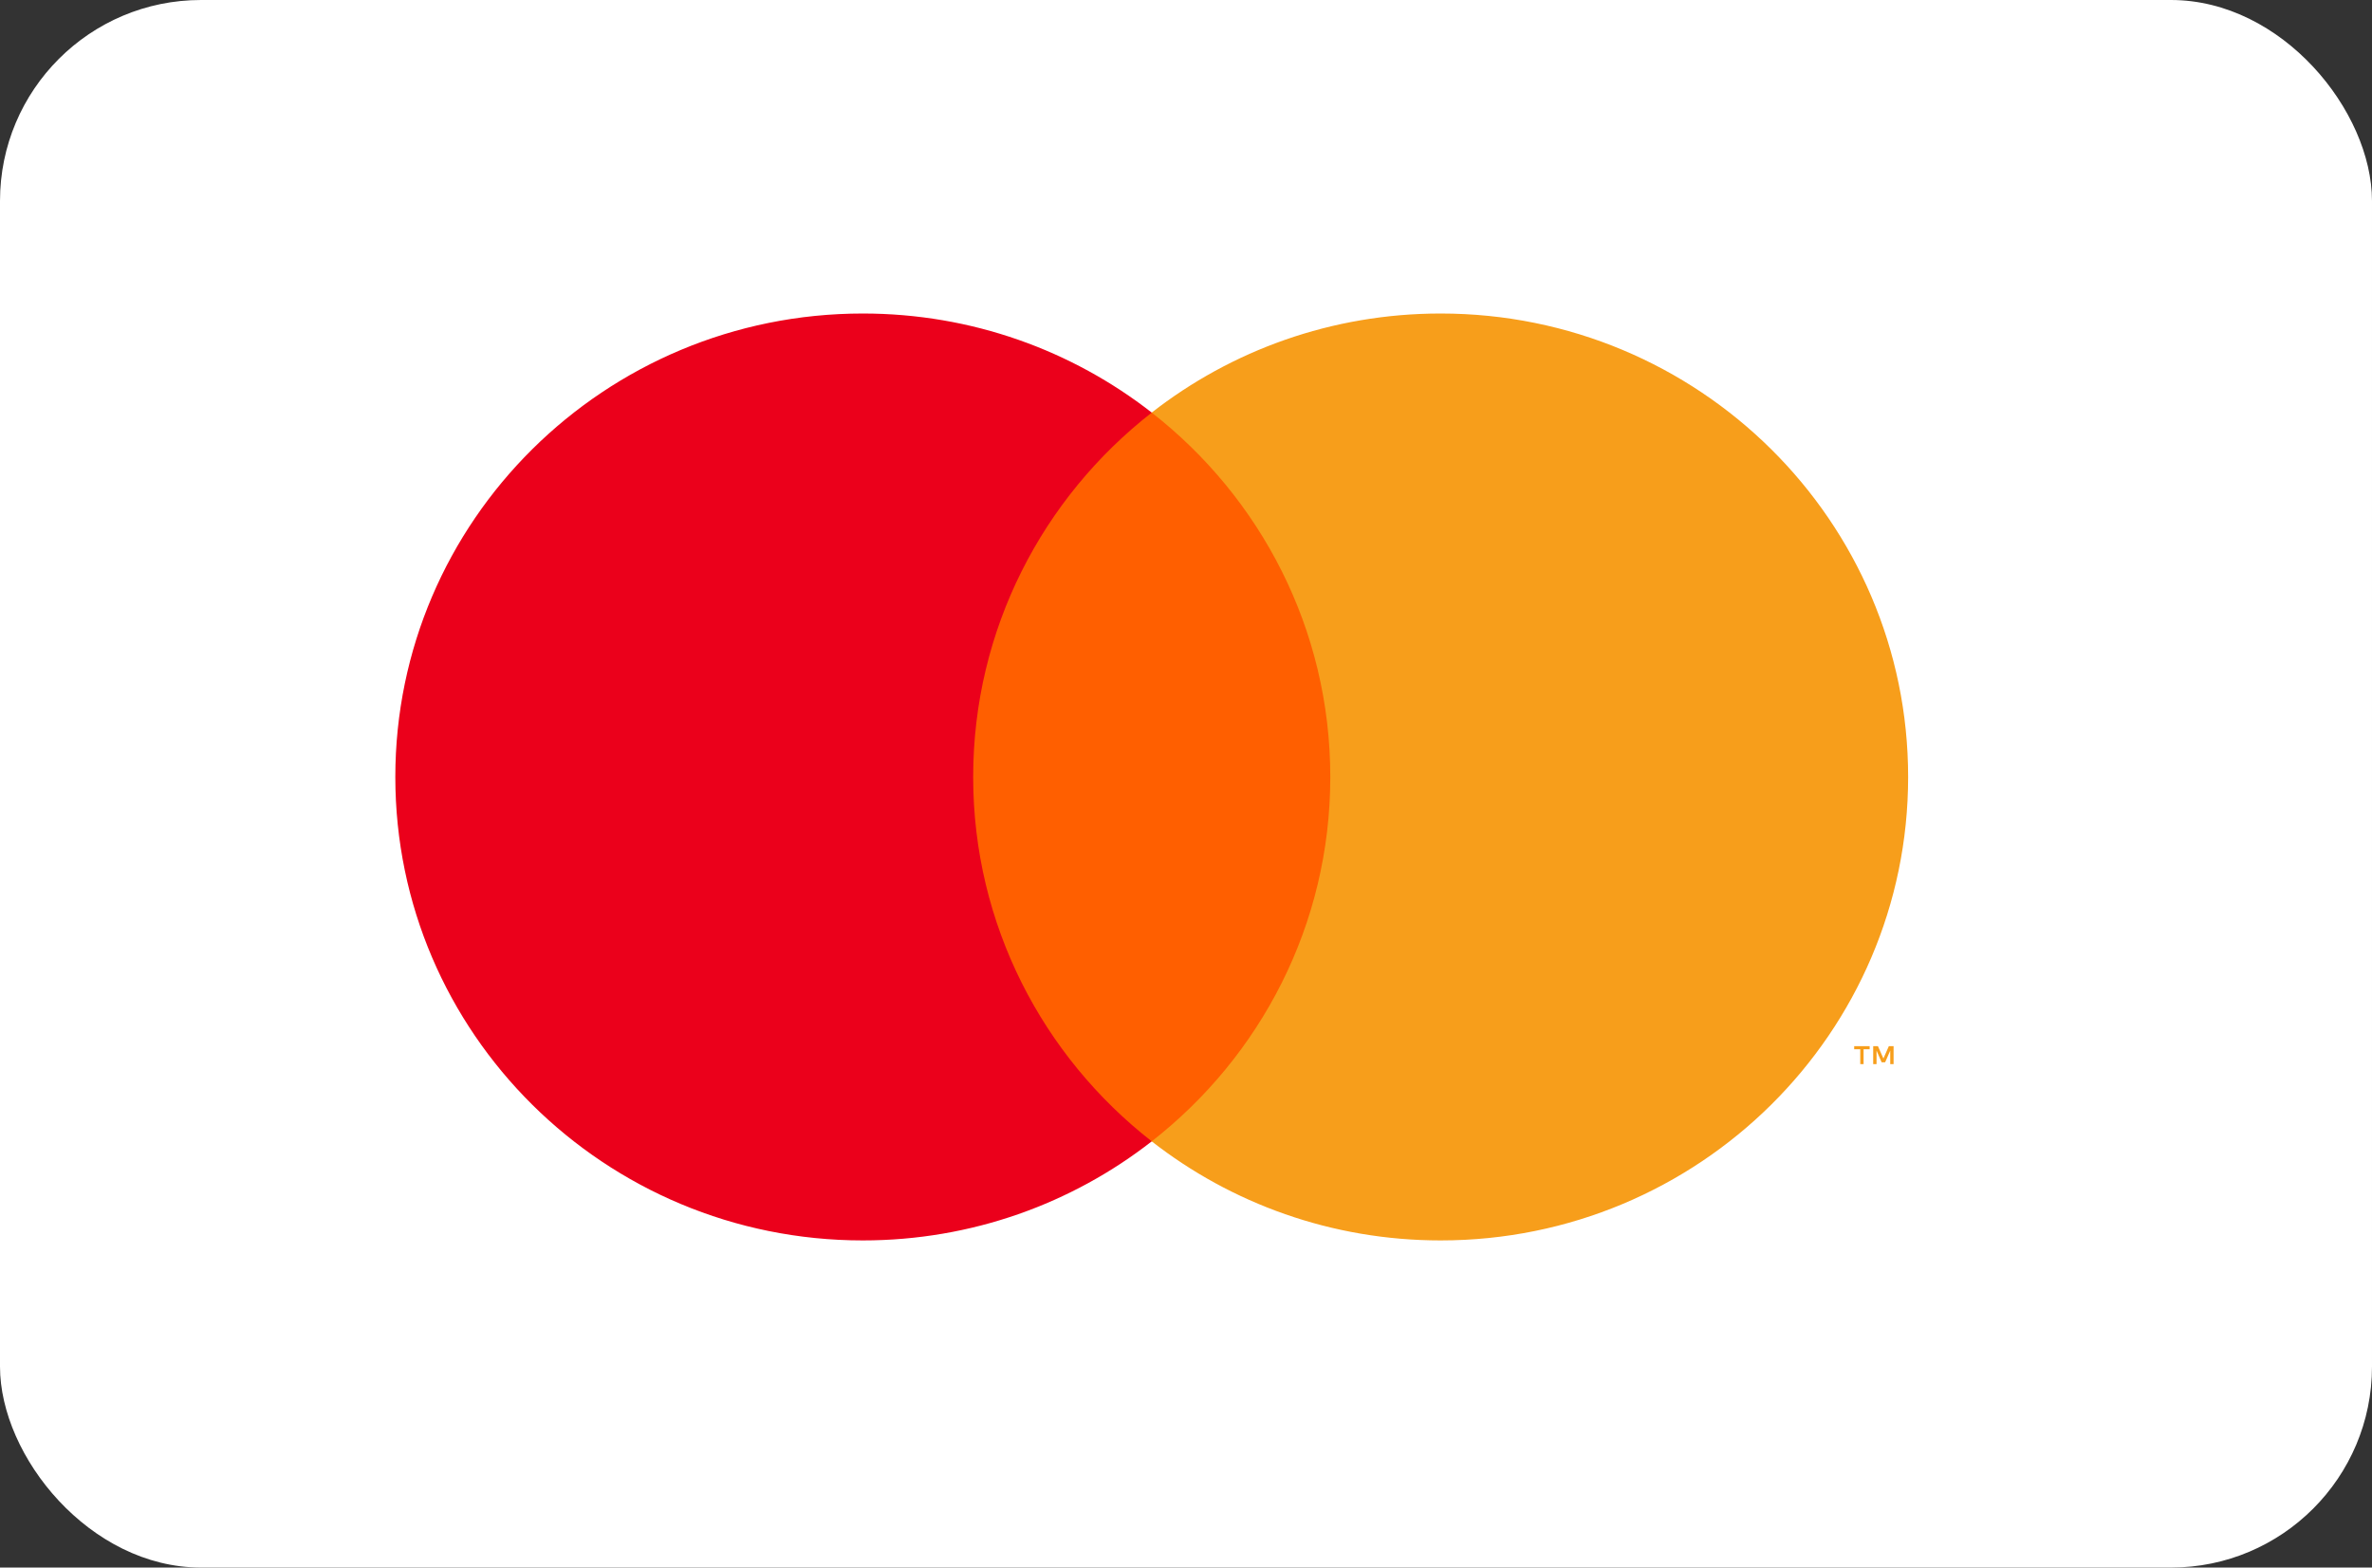
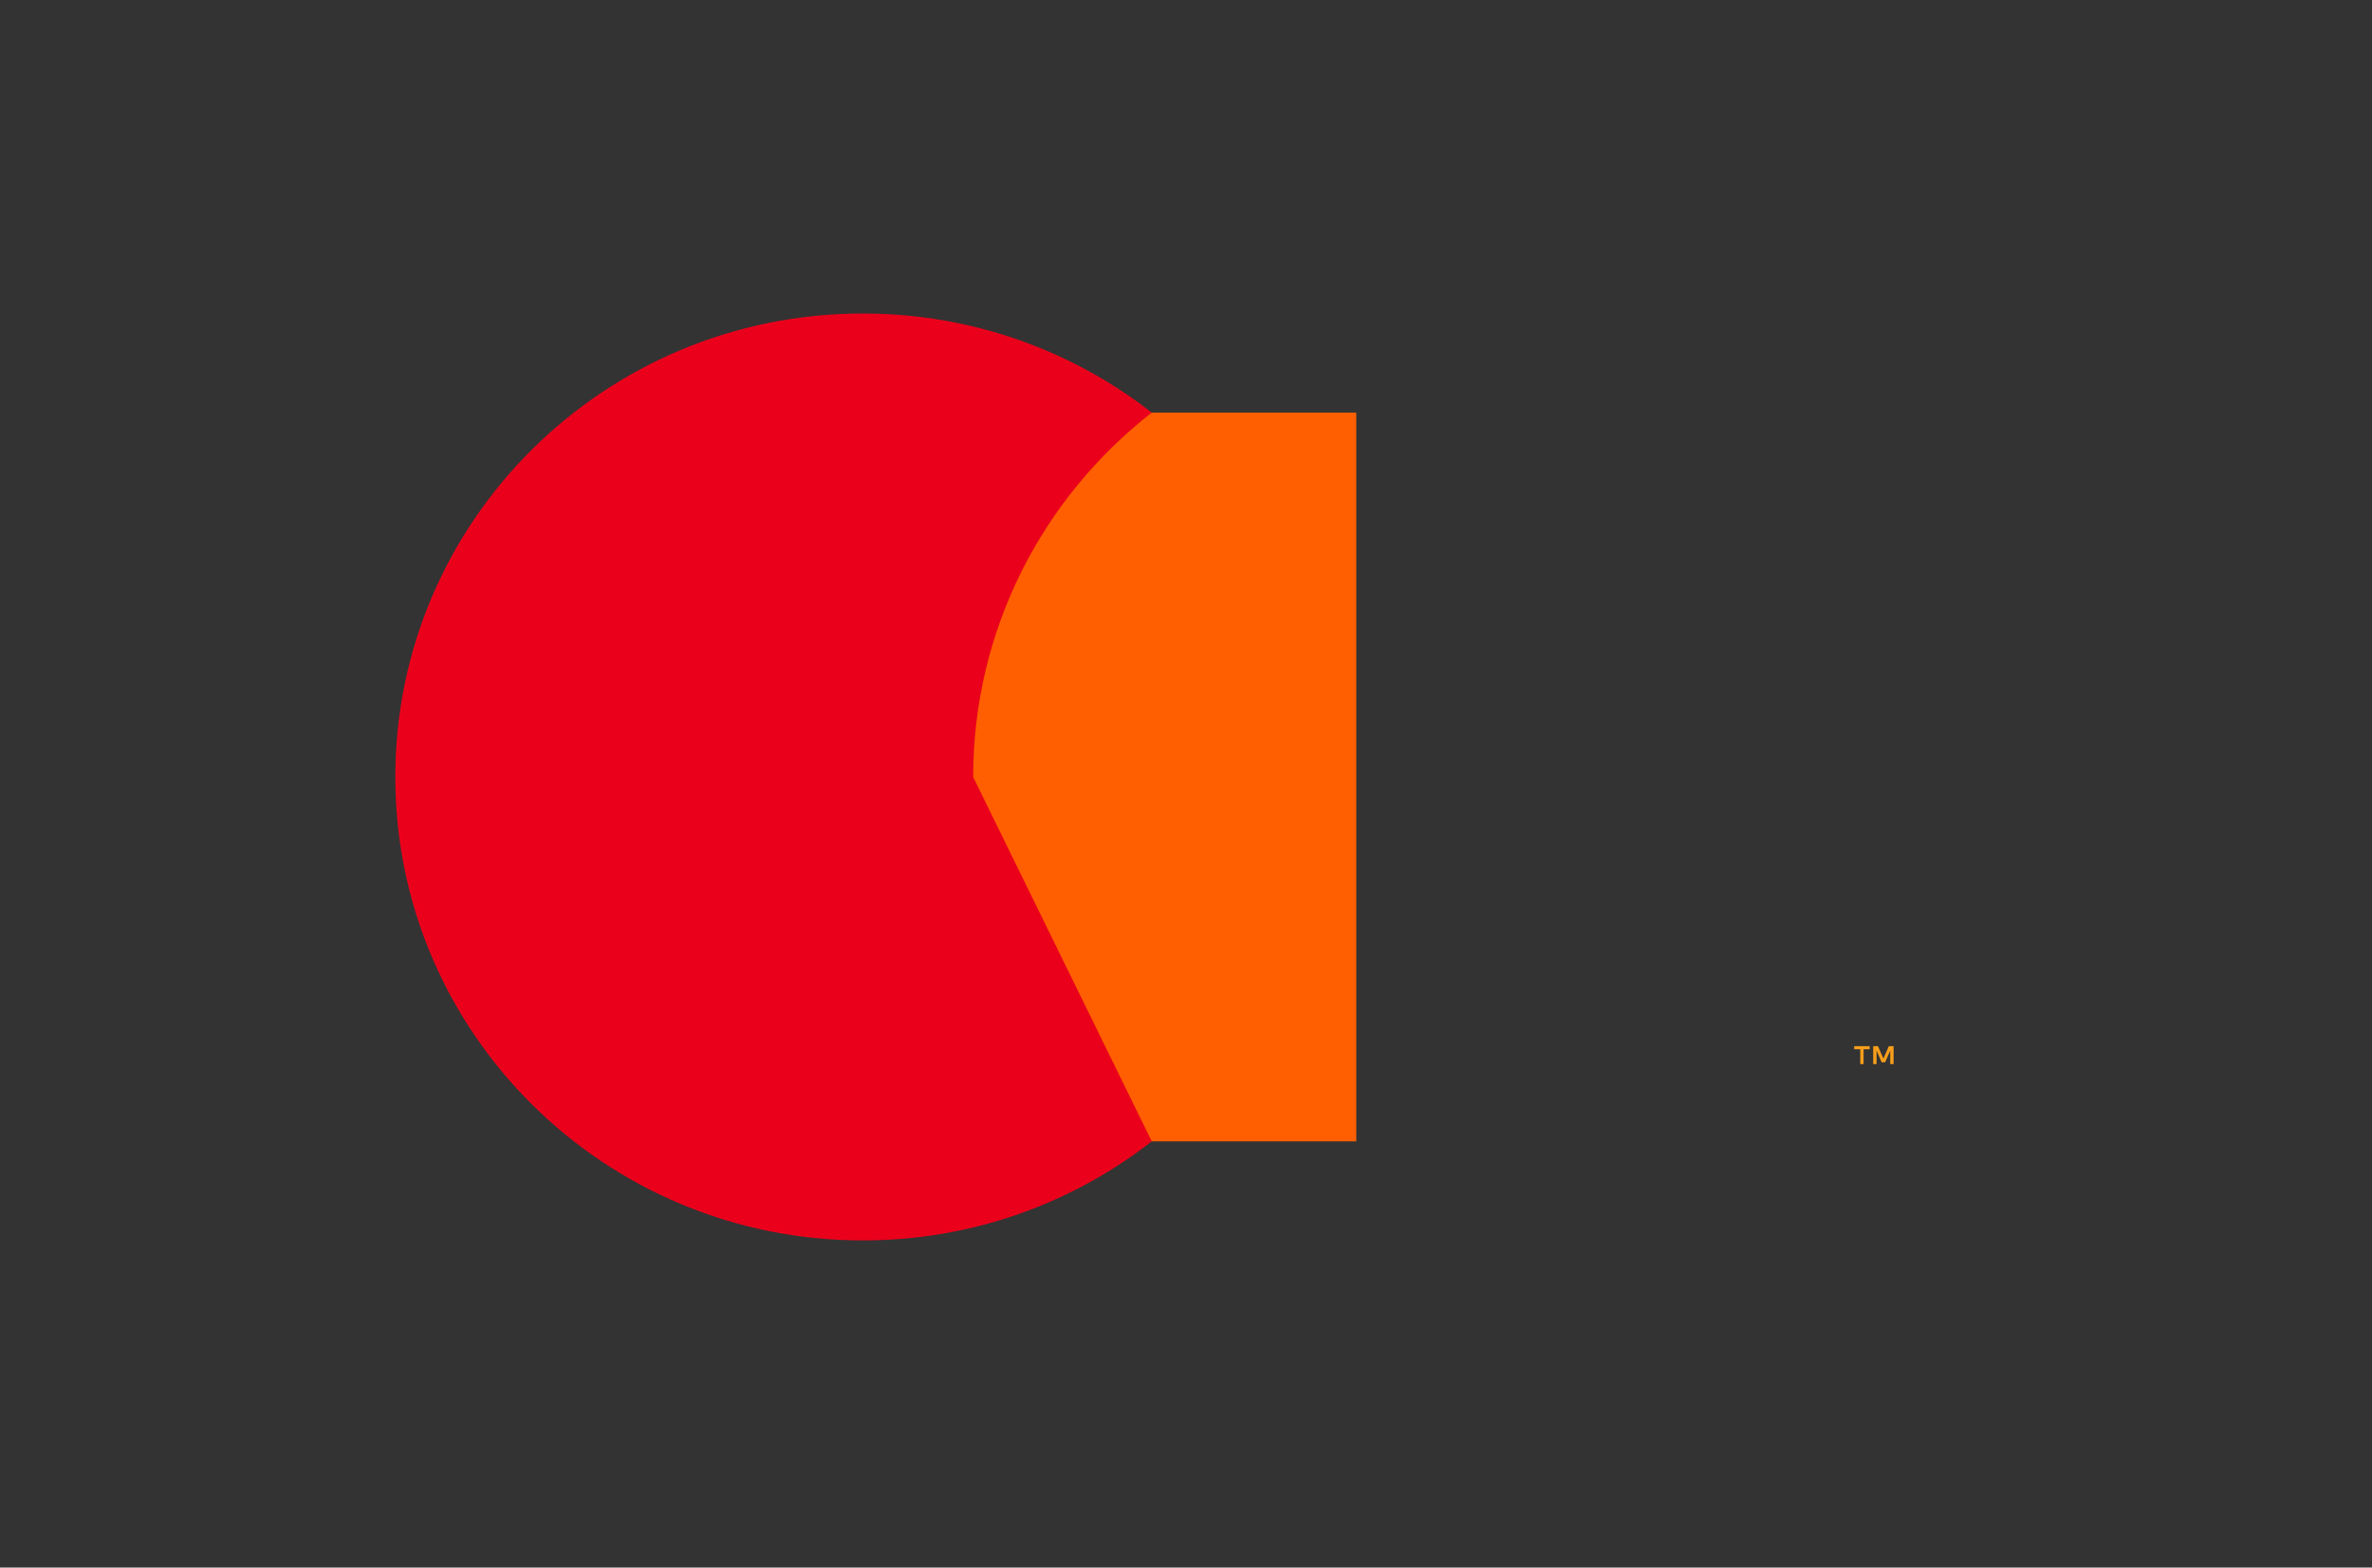
<svg xmlns="http://www.w3.org/2000/svg" width="59" height="39" viewBox="0 0 59 39" fill="none">
  <rect x="0" y="0" width="59" height="39" fill="#333333" stroke="none" />
-   <rect width="59" height="39" rx="5" fill="white" />
  <path fill-rule="evenodd" clip-rule="evenodd" d="M23.56 28.396H33.735V10.265H23.56V28.396Z" fill="#FF5F00" />
-   <path fill-rule="evenodd" clip-rule="evenodd" d="M24.206 19.331C24.206 15.652 25.943 12.376 28.648 10.265C26.67 8.721 24.174 7.8 21.461 7.8C15.039 7.8 9.833 12.962 9.833 19.331C9.833 25.699 15.039 30.861 21.461 30.861C24.174 30.861 26.67 29.94 28.648 28.396C25.943 26.284 24.206 23.009 24.206 19.331Z" fill="#EB001B" />
+   <path fill-rule="evenodd" clip-rule="evenodd" d="M24.206 19.331C24.206 15.652 25.943 12.376 28.648 10.265C26.67 8.721 24.174 7.8 21.461 7.8C15.039 7.8 9.833 12.962 9.833 19.331C9.833 25.699 15.039 30.861 21.461 30.861C24.174 30.861 26.67 29.94 28.648 28.396Z" fill="#EB001B" />
  <path fill-rule="evenodd" clip-rule="evenodd" d="M47.1 26.475V26.028H46.982L46.847 26.335L46.711 26.028H46.593V26.475H46.676V26.137L46.803 26.429H46.89L47.017 26.137V26.475H47.1ZM46.354 26.475V26.104H46.505V26.028H46.12V26.104H46.271V26.475H46.354Z" fill="#F79E1B" />
-   <path fill-rule="evenodd" clip-rule="evenodd" d="M47.462 19.331C47.462 25.699 42.256 30.861 35.834 30.861C33.121 30.861 30.625 29.94 28.647 28.396C31.352 26.284 33.089 23.009 33.089 19.331C33.089 15.652 31.352 12.376 28.647 10.265C30.625 8.721 33.121 7.8 35.834 7.8C42.256 7.8 47.462 12.962 47.462 19.331Z" fill="#F79E1B" />
</svg>